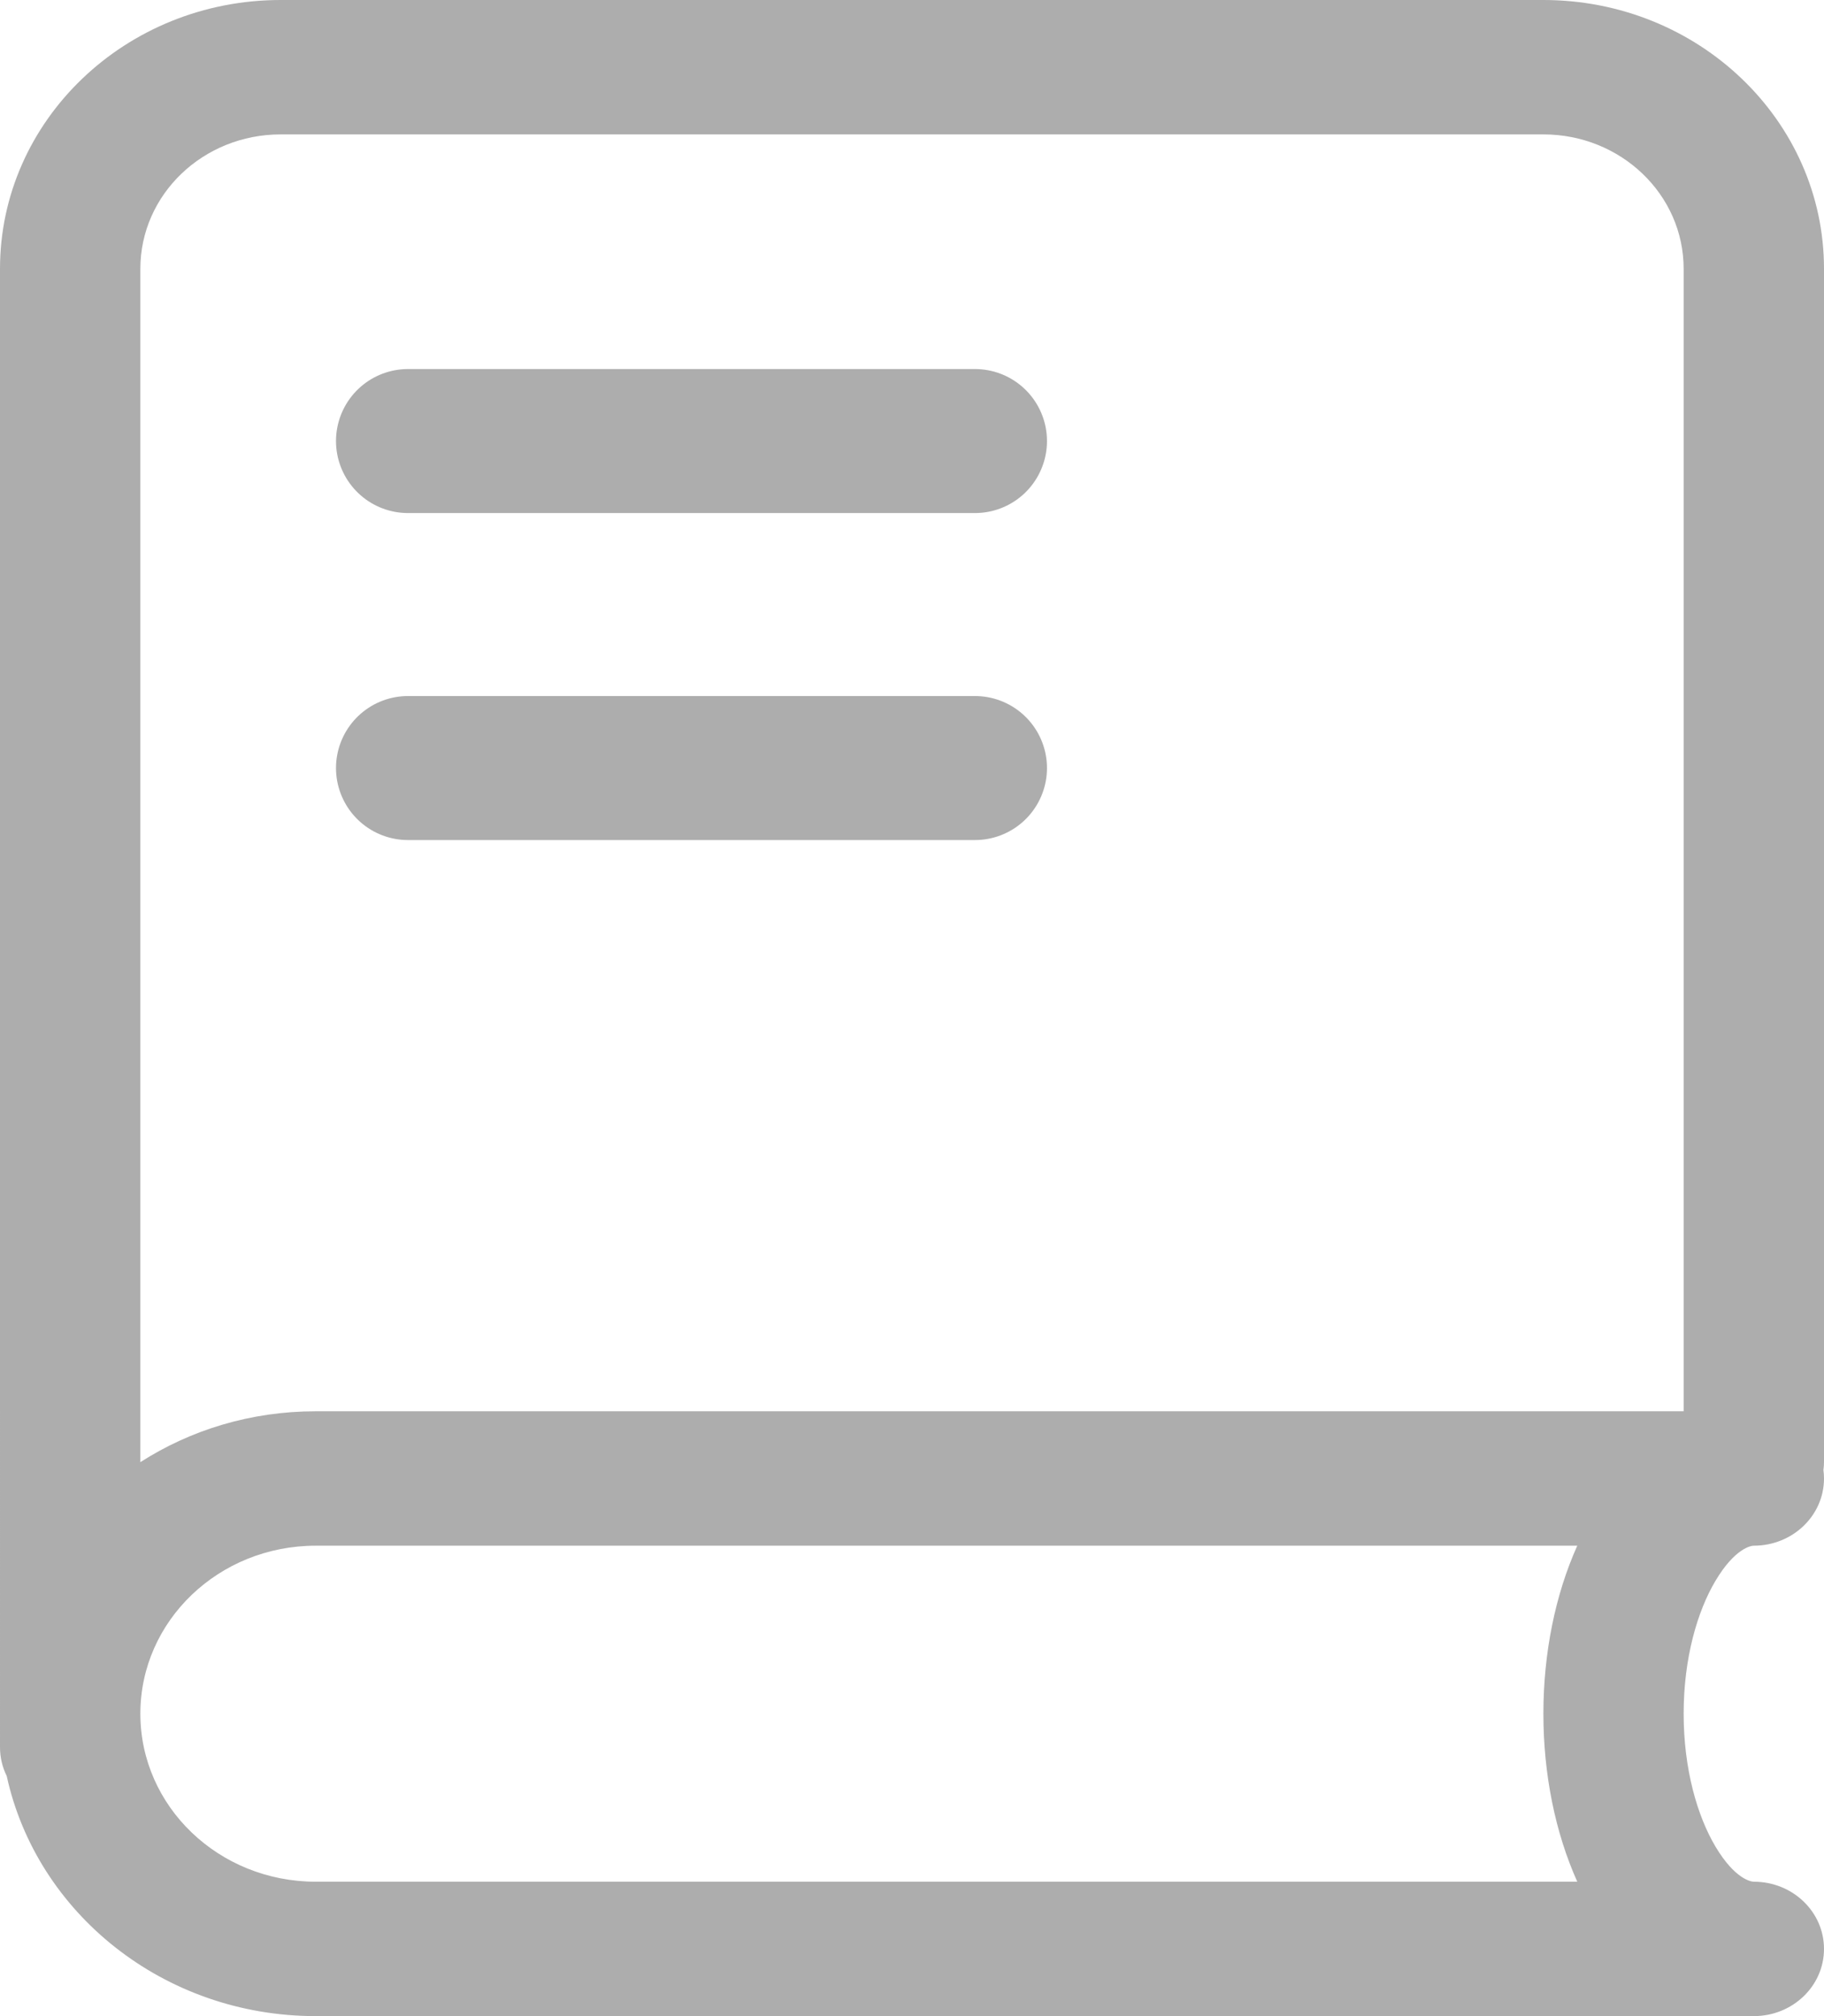
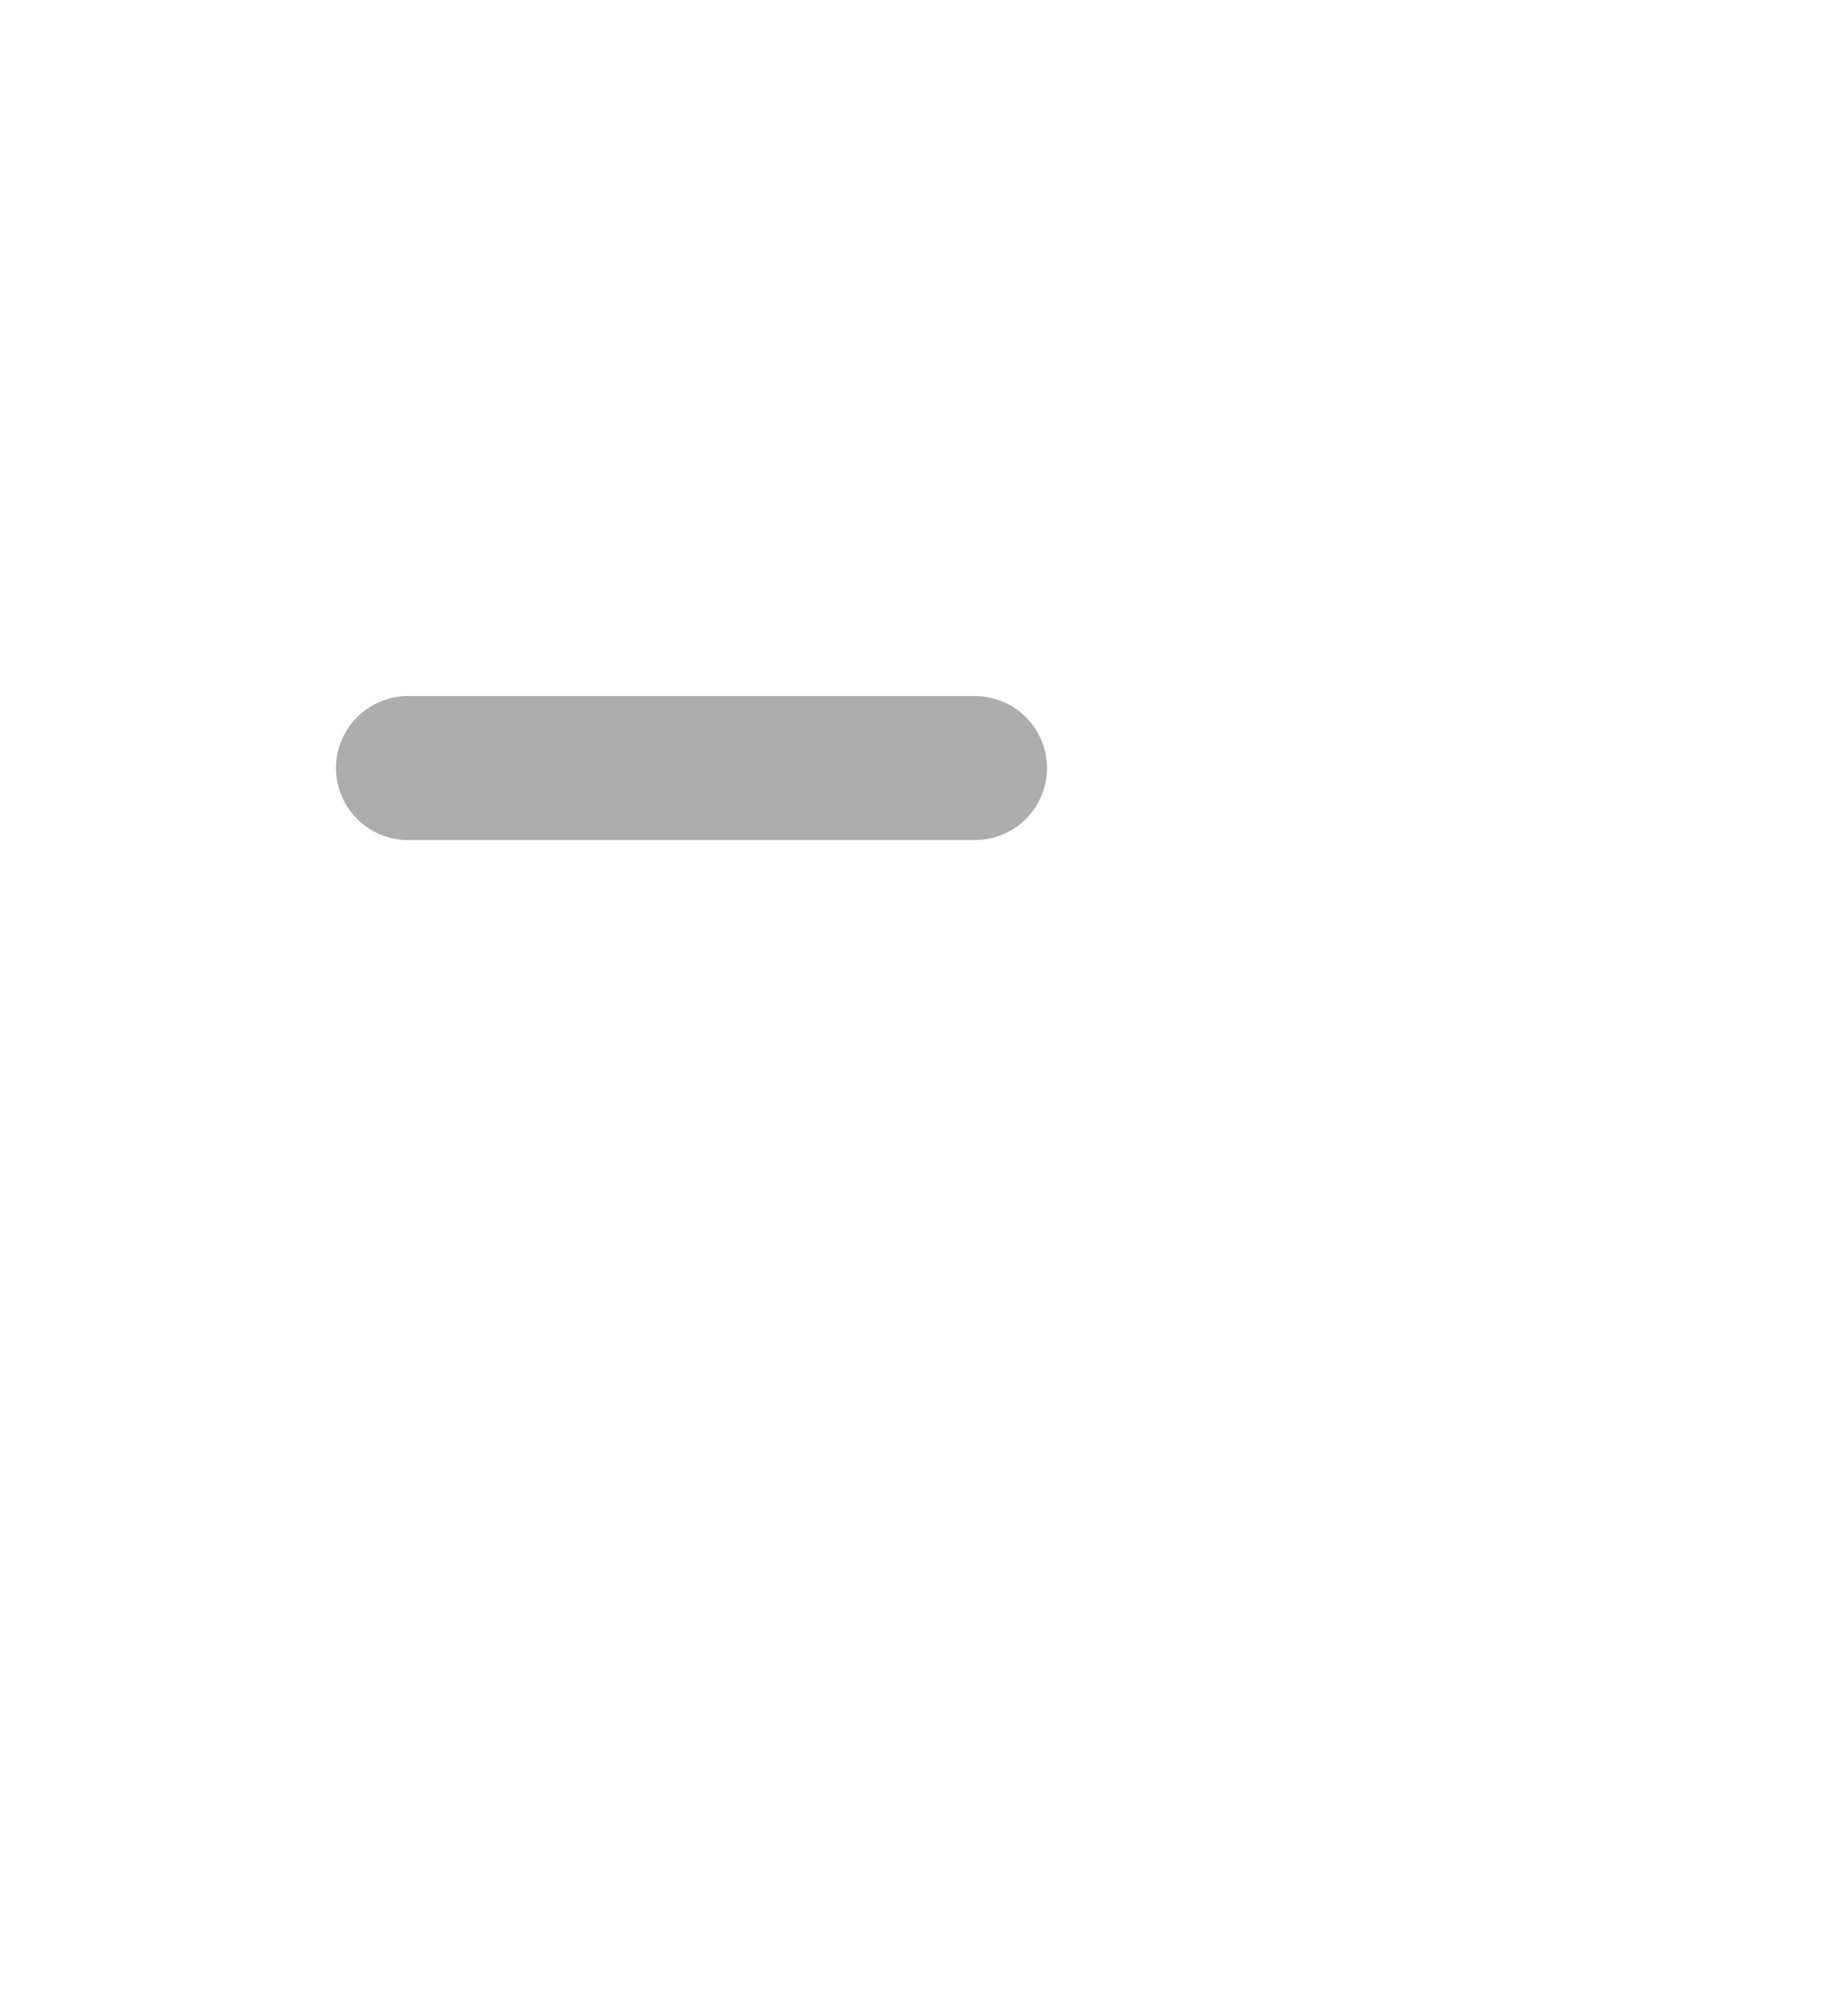
<svg xmlns="http://www.w3.org/2000/svg" fill="none" height="100%" overflow="visible" preserveAspectRatio="none" style="display: block;" viewBox="0 0 19 21" width="100%">
  <g id="Group 180">
    <g id="Group 184">
-       <path d="M4.25 4.594H10.156" id="Line 6" stroke="#ADADAD" stroke-linecap="round" stroke-width="1.5" />
      <path d="M4.25 8H10.156" id="Line 7" stroke="#ADADAD" stroke-linecap="round" stroke-width="1.5" />
-       <path clip-rule="evenodd" d="M0 2.8C0 1.254 1.309 0 2.923 0H16.077C17.691 0 19 1.254 19 2.8V15.225C19 15.255 18.998 15.284 18.994 15.312C18.998 15.341 19 15.37 19 15.4C19 15.787 18.673 16.1 18.269 16.1C18.241 16.1 18.073 16.125 17.87 16.465C17.68 16.784 17.538 17.273 17.538 17.85C17.538 18.427 17.68 18.916 17.87 19.235C18.073 19.575 18.241 19.6 18.269 19.6C18.673 19.6 19 19.913 19 20.3C19 20.687 18.673 21 18.269 21H3.289C1.705 21 0.382 19.927 0.07 18.499C0.025 18.408 5.1516e-05 18.307 5.1516e-05 18.2L0 2.8ZM1.462 15.23V2.8C1.462 2.026 2.116 1.4 2.923 1.4H16.077C16.884 1.4 17.538 2.026 17.538 2.8V14.7H3.288C2.612 14.7 1.984 14.895 1.462 15.23ZM16.43 16.1H3.289C2.279 16.1 1.462 16.883 1.462 17.85C1.462 18.817 2.279 19.6 3.289 19.6H16.43C16.201 19.09 16.077 18.483 16.077 17.85C16.077 17.217 16.201 16.61 16.43 16.1Z" fill="#ADADAD" fill-rule="evenodd" id="Vector" />
    </g>
  </g>
</svg>